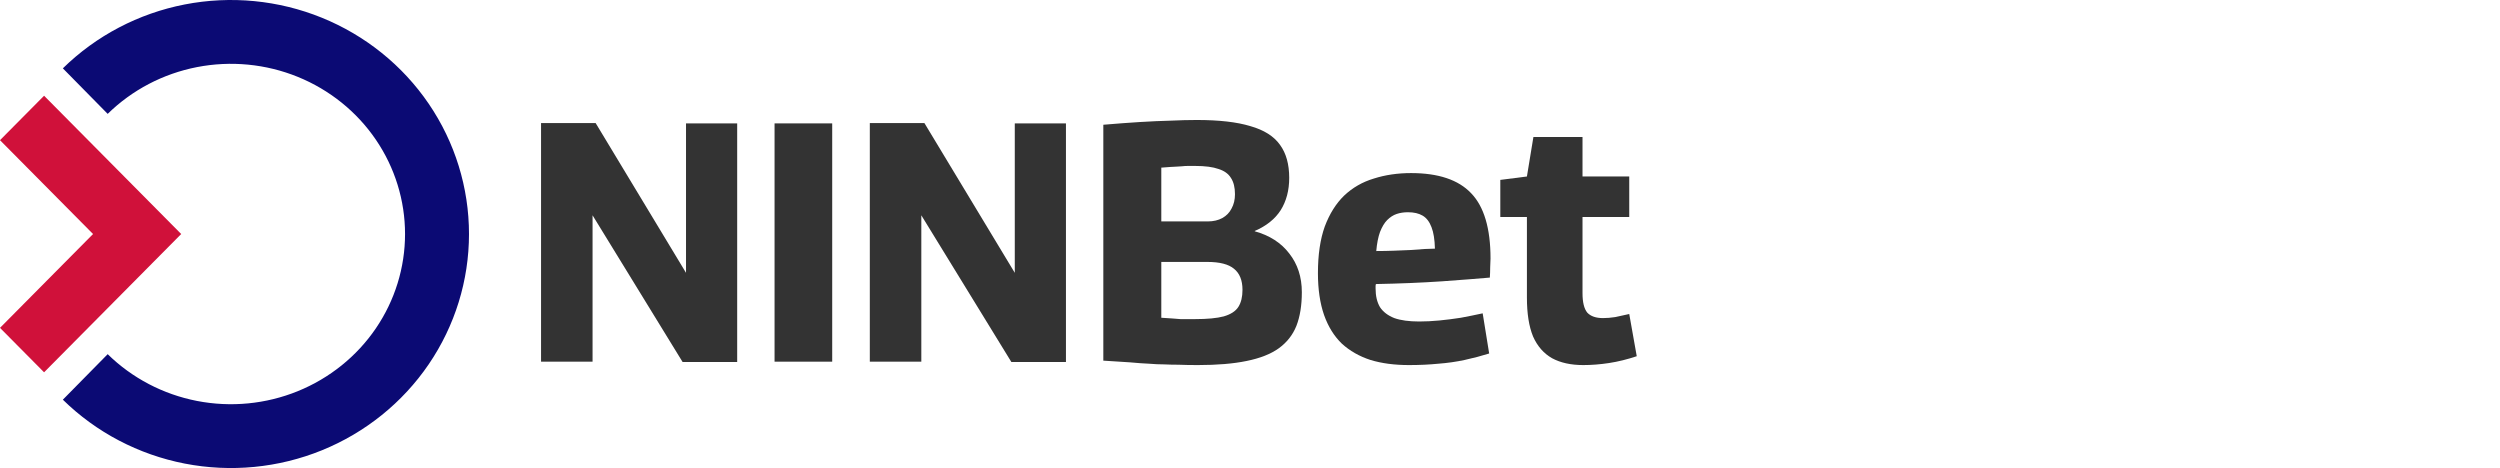
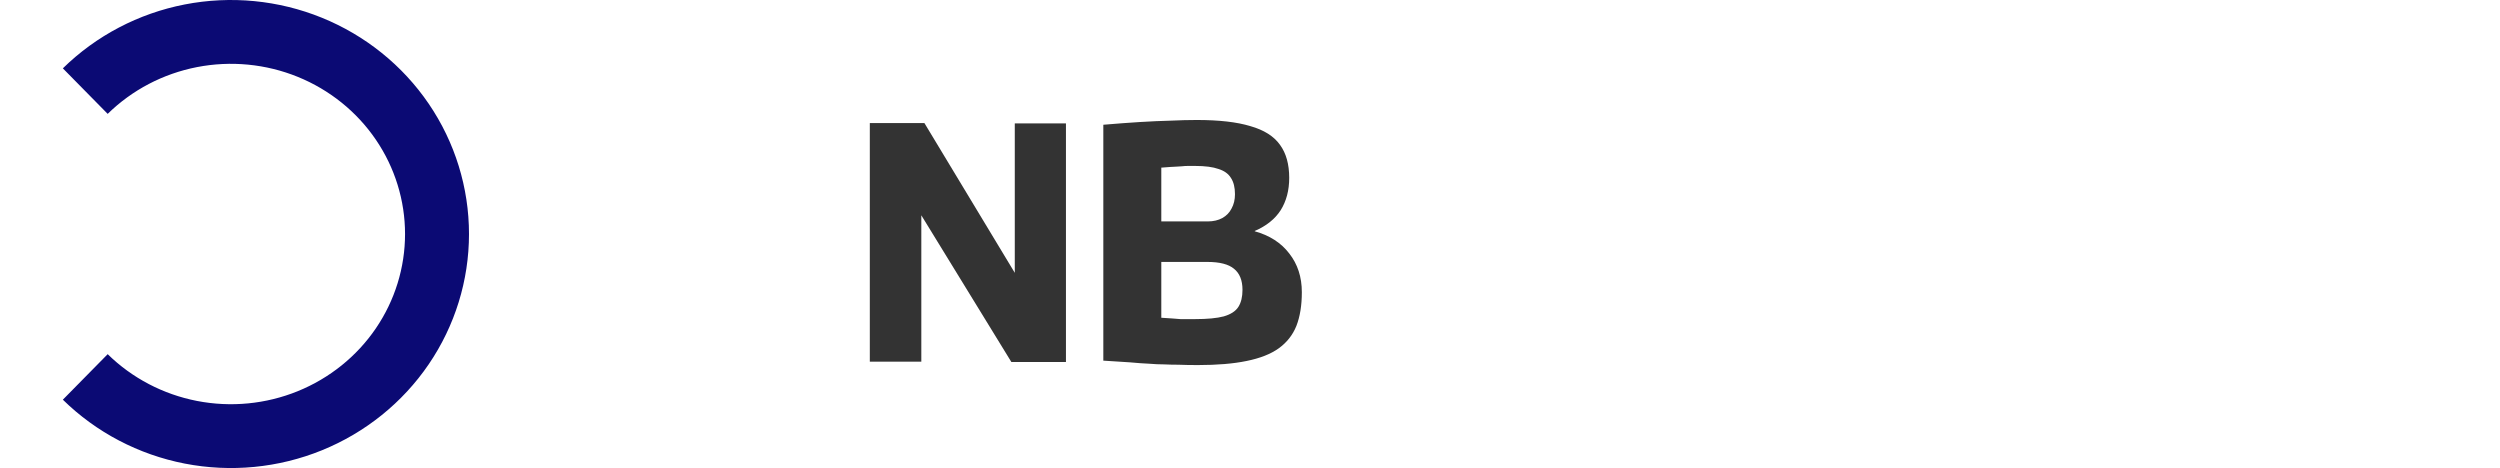
<svg xmlns="http://www.w3.org/2000/svg" width="219" height="41" viewBox="0 0 219 41" fill="none">
  <g clip-path="url(#clip0_126_176)">
    <path fill-rule="evenodd" clip-rule="evenodd" d="M17.249 5.879C20.217 5.3 23.292 5.598 26.084 6.732C28.876 7.867 31.255 9.784 32.925 12.236C34.594 14.686 35.482 17.562 35.482 20.5C35.482 23.438 34.594 26.314 32.925 28.765C31.255 31.216 28.876 33.133 26.084 34.268C23.292 35.402 20.217 35.7 17.249 35.121C14.282 34.542 11.563 33.114 9.433 31.025L5.506 35.013C8.425 37.876 12.139 39.821 16.174 40.608C20.21 41.395 24.393 40.992 28.197 39.446C32.001 37.9 35.261 35.279 37.558 31.908C39.855 28.535 41.084 24.565 41.084 20.5C41.084 16.435 39.855 12.465 37.558 9.092C35.261 5.721 32.001 3.1 28.197 1.554C24.393 0.008 20.21 -0.395 16.174 0.392C12.139 1.179 8.425 3.124 5.506 5.987L9.433 9.975C11.563 7.886 14.282 6.458 17.249 5.879Z" fill="#0B0A74" />
-     <path d="M8.151 20.5L0 12.28L3.861 8.386L15.873 20.5L3.861 32.614L0 28.72L8.151 20.5Z" fill="#D0113A" />
-     <path d="M138.688 31.98C137.612 31.98 136.706 31.781 135.969 31.384C135.232 30.966 134.674 30.33 134.296 29.475C133.937 28.601 133.758 27.468 133.758 26.076V19.009H131.427V15.759L133.758 15.461L134.326 12.002H138.628V15.461H142.722V19.009H138.628V25.688C138.628 26.483 138.768 27.05 139.047 27.388C139.345 27.706 139.804 27.865 140.421 27.865C140.76 27.865 141.118 27.835 141.497 27.776C141.875 27.696 142.284 27.607 142.722 27.507L143.379 31.205C142.543 31.483 141.736 31.682 140.959 31.801C140.182 31.92 139.425 31.98 138.688 31.98Z" fill="#333333" />
-     <path d="M123.429 31.98C122.154 31.98 121.029 31.831 120.053 31.533C119.077 31.215 118.24 30.738 117.543 30.101C116.865 29.445 116.348 28.61 115.989 27.597C115.63 26.563 115.451 25.34 115.451 23.929C115.451 22.319 115.65 20.957 116.049 19.844C116.467 18.731 117.035 17.826 117.752 17.131C118.489 16.435 119.355 15.938 120.351 15.64C121.347 15.322 122.433 15.162 123.608 15.162C125.999 15.162 127.752 15.749 128.867 16.922C130.002 18.095 130.57 20.003 130.57 22.647C130.57 22.846 130.56 23.104 130.54 23.422C130.54 23.72 130.53 24.018 130.51 24.317C130.012 24.357 129.405 24.406 128.688 24.466C127.971 24.525 127.174 24.585 126.297 24.645C125.421 24.704 124.495 24.754 123.519 24.794C122.543 24.834 121.547 24.863 120.531 24.883C120.511 24.943 120.501 25.003 120.501 25.062C120.501 25.122 120.501 25.191 120.501 25.271C120.501 25.927 120.63 26.474 120.889 26.911C121.168 27.328 121.586 27.646 122.144 27.865C122.702 28.064 123.429 28.163 124.325 28.163C124.883 28.163 125.471 28.133 126.088 28.074C126.706 28.014 127.333 27.935 127.971 27.835C128.608 27.716 129.246 27.587 129.883 27.448L130.451 30.966C129.753 31.185 129.036 31.374 128.299 31.533C127.562 31.692 126.795 31.801 125.999 31.861C125.202 31.94 124.345 31.98 123.429 31.98ZM120.561 21.991C121.078 21.991 121.596 21.981 122.114 21.961C122.632 21.941 123.12 21.921 123.578 21.901C124.037 21.862 124.445 21.832 124.803 21.812C125.162 21.792 125.461 21.782 125.7 21.782C125.68 20.987 125.58 20.361 125.401 19.904C125.222 19.427 124.963 19.089 124.624 18.89C124.286 18.691 123.857 18.592 123.339 18.592C122.981 18.592 122.652 18.641 122.353 18.741C122.055 18.84 121.776 19.019 121.517 19.277C121.278 19.516 121.069 19.864 120.889 20.321C120.73 20.758 120.62 21.315 120.561 21.991Z" fill="#333333" />
    <path d="M96.651 31.592V10.928C97.826 10.829 98.892 10.749 99.848 10.69C100.824 10.63 101.72 10.59 102.537 10.57C103.374 10.531 104.141 10.511 104.838 10.511C106.79 10.511 108.354 10.69 109.529 11.048C110.724 11.386 111.591 11.932 112.128 12.688C112.666 13.423 112.935 14.387 112.935 15.58C112.935 16.673 112.686 17.618 112.188 18.413C111.69 19.188 110.933 19.794 109.917 20.232V20.261C111.212 20.619 112.218 21.265 112.935 22.2C113.672 23.134 114.041 24.267 114.041 25.599C114.041 26.752 113.881 27.736 113.563 28.551C113.244 29.346 112.726 30.002 112.009 30.519C111.312 31.016 110.376 31.384 109.2 31.622C108.045 31.861 106.621 31.98 104.928 31.98C104.29 31.98 103.732 31.97 103.254 31.95C102.796 31.95 102.368 31.94 101.969 31.92C101.571 31.92 101.133 31.901 100.655 31.861C100.177 31.841 99.619 31.801 98.981 31.741C98.344 31.702 97.567 31.652 96.651 31.592ZM101.73 19.397H105.794C106.292 19.397 106.72 19.297 107.079 19.099C107.437 18.9 107.706 18.621 107.886 18.264C108.085 17.906 108.184 17.488 108.184 17.011C108.184 16.415 108.065 15.938 107.826 15.58C107.607 15.222 107.248 14.964 106.75 14.805C106.252 14.626 105.565 14.536 104.688 14.536C104.449 14.536 104.24 14.536 104.061 14.536C103.882 14.536 103.712 14.546 103.553 14.566C103.414 14.566 103.254 14.576 103.075 14.596C102.916 14.596 102.726 14.606 102.507 14.626C102.288 14.646 102.029 14.666 101.73 14.685V19.397ZM101.73 27.835C102.069 27.855 102.378 27.875 102.657 27.895C102.936 27.915 103.185 27.935 103.404 27.954C103.643 27.954 103.862 27.954 104.061 27.954C104.28 27.954 104.489 27.954 104.688 27.954C105.764 27.954 106.601 27.875 107.198 27.716C107.816 27.537 108.244 27.259 108.483 26.881C108.722 26.503 108.842 26.006 108.842 25.39C108.842 24.555 108.593 23.939 108.095 23.541C107.617 23.144 106.84 22.945 105.764 22.945H101.73V27.835Z" fill="#333333" />
    <path d="M76.196 31.682V10.779H80.977L88.895 23.899V10.809H93.377V31.712H88.596L80.708 18.86V31.682H76.196Z" fill="#333333" />
-     <path d="M67.851 31.682V10.809H72.901V31.682H67.851Z" fill="#333333" />
-     <path d="M47.396 31.682V10.779H52.177L60.095 23.899V10.809H64.577V31.712H59.796L51.908 18.86V31.682H47.396Z" fill="#333333" />
  </g>
  <defs>
    <clipPath id="clip0_126_176">
      <rect width="155" height="41" fill="white" />
    </clipPath>
  </defs>
</svg>